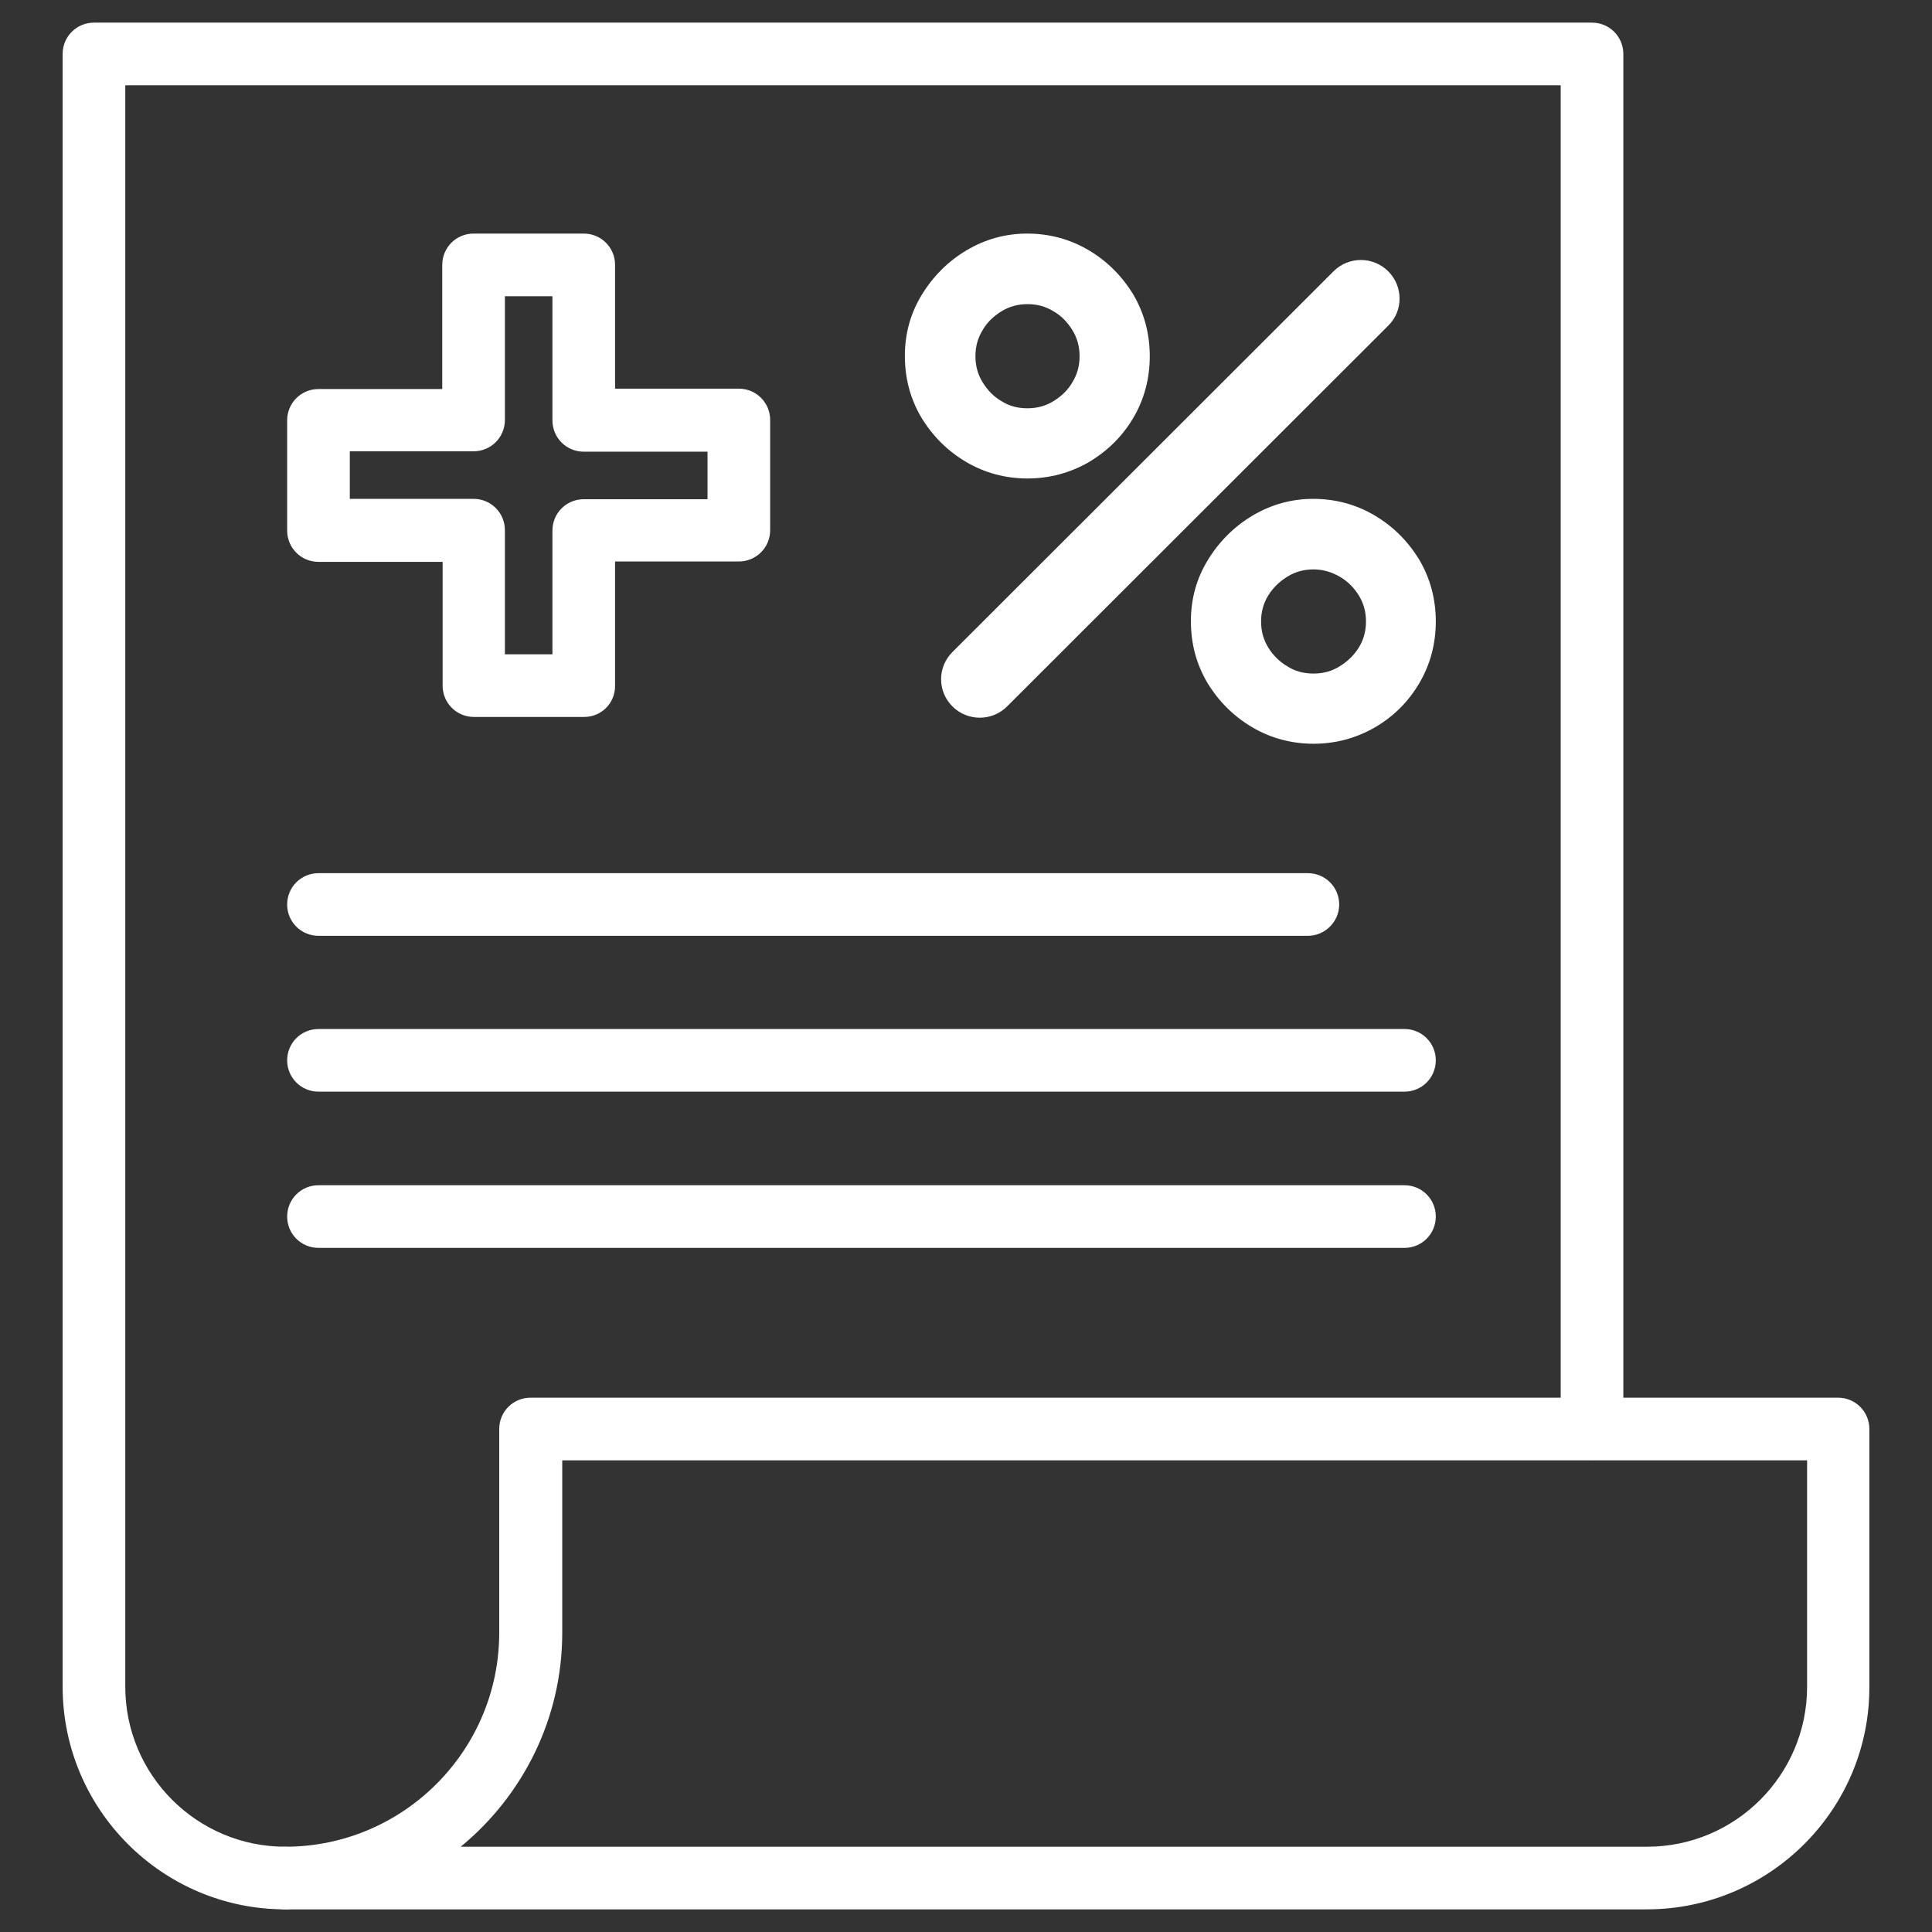
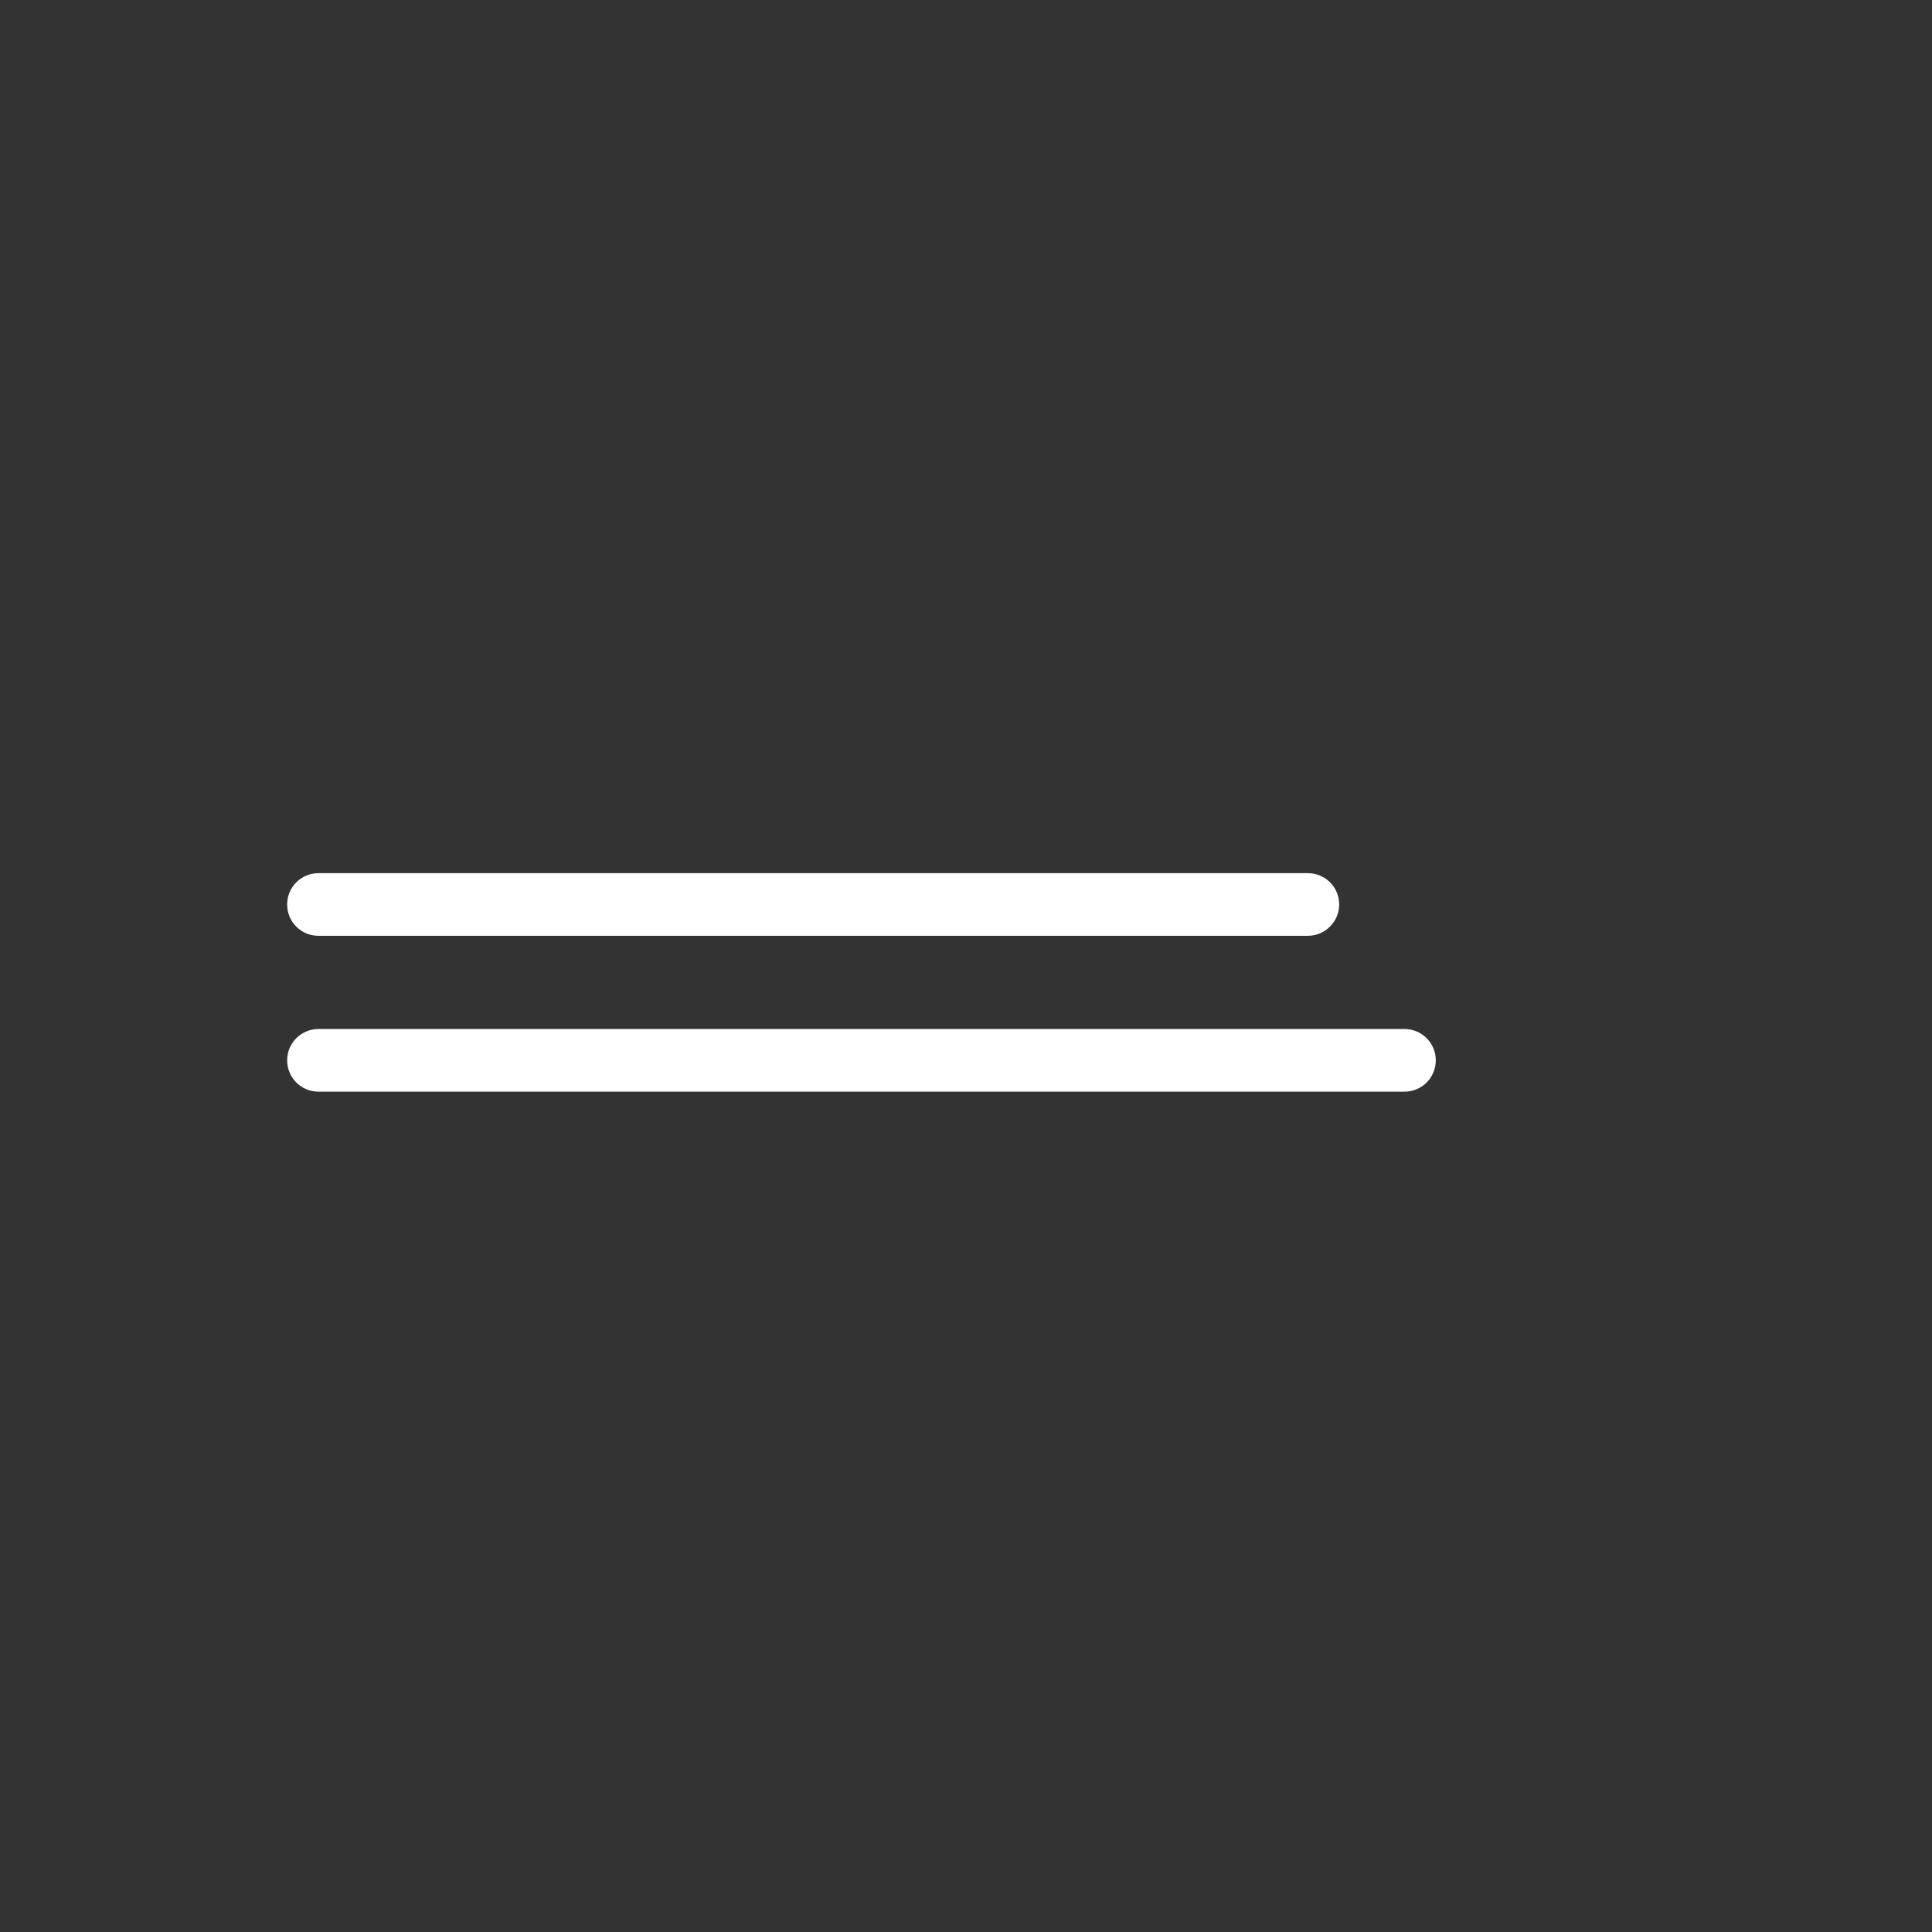
<svg xmlns="http://www.w3.org/2000/svg" version="1.1" x="0px" y="0px" viewBox="0 0 512 512" style="enable-background:new 0 0 512 512;" xml:space="preserve">
  <rect x="0" y="0" width="512" height="512" fill="#333333" stroke="none" />
  <style type="text/css">
	.st0{fill:#FFFFFF;}
	.st1{fill:#616160;}
</style>
  <g id="Layer_1">
</g>
  <g id="Layer_2">
</g>
  <g id="Layer_3">
    <g>
-       <path class="st0" d="M436.4,506H75.6c-4.6,0-8.3-3.7-8.3-8.3c0-4.6,3.7-8.3,8.3-8.3c31.3,0,56.7-25.5,56.7-56.7v-54    c0-4.6,3.7-8.3,8.3-8.3h346.5c4.6,0,8.3,3.7,8.3,8.3V447C495.5,479.5,469,506,436.4,506z M122.1,489.4h314.4    c23.4,0,42.4-19,42.4-42.4v-60H149v45.7C149,455.5,138.5,475.9,122.1,489.4z" />
-       <path class="st0" d="M75.6,506c-32.6,0-59-26.5-59-59V14.3c0-4.6,3.7-8.3,8.3-8.3h397c4.6,0,8.3,3.7,8.3,8.3v364.3    c0,4.6-3.7,8.3-8.3,8.3c-4.6,0-8.3-3.7-8.3-8.3v-356H33.2V447c0,23.4,19,42.4,42.4,42.4c4.6,0,8.3,3.7,8.3,8.3    C83.9,502.3,80.2,506,75.6,506z" />
-       <path class="st0" d="M154.8,190h-29.2c-4.6,0-8.3-3.7-8.3-8.3v-32.8H84.4c-4.6,0-8.3-3.7-8.3-8.3v-29.2c0-4.6,3.7-8.3,8.3-8.3    h32.8V70.2c0-4.6,3.7-8.3,8.3-8.3h29.2c4.6,0,8.3,3.7,8.3,8.3V103h32.8c4.6,0,8.3,3.7,8.3,8.3v29.2c0,4.6-3.7,8.3-8.3,8.3h-32.8    v32.8C163.1,186.3,159.4,190,154.8,190z M133.8,173.4h12.6v-32.8c0-4.6,3.7-8.3,8.3-8.3h32.8v-12.6h-32.8c-4.6,0-8.3-3.7-8.3-8.3    V78.5h-12.6v32.8c0,4.6-3.7,8.3-8.3,8.3H92.7v12.6h32.8c4.6,0,8.3,3.7,8.3,8.3V173.4z" />
      <path class="st0" d="M346.6,248H84.4c-4.6,0-8.3-3.7-8.3-8.3c0-4.6,3.7-8.3,8.3-8.3h262.2c4.6,0,8.3,3.7,8.3,8.3    C354.9,244.3,351.1,248,346.6,248z" />
      <path class="st0" d="M372.2,289.3H84.4c-4.6,0-8.3-3.7-8.3-8.3c0-4.6,3.7-8.3,8.3-8.3h287.8c4.6,0,8.3,3.7,8.3,8.3    C380.5,285.6,376.8,289.3,372.2,289.3z" />
-       <path class="st0" d="M372.2,330.7H84.4c-4.6,0-8.3-3.7-8.3-8.3c0-4.6,3.7-8.3,8.3-8.3h287.8c4.6,0,8.3,3.7,8.3,8.3    C380.5,327,376.8,330.7,372.2,330.7z" />
    </g>
    <g>
-       <path class="st0" d="M272.3,126.8c-5.9,0-11.4-1.5-16.3-4.4c-4.9-2.9-8.8-6.8-11.8-11.7c-2.9-4.9-4.4-10.3-4.4-16.4    c0-5.9,1.5-11.3,4.5-16.2c3-4.9,7-8.9,11.9-11.8c4.9-2.9,10.3-4.4,16-4.4c5.9,0,11.4,1.5,16.3,4.4c4.9,2.9,8.8,6.8,11.8,11.7    c2.9,4.9,4.4,10.4,4.4,16.4c0,6-1.5,11.5-4.4,16.4c-2.9,4.9-6.9,8.8-11.8,11.7C283.6,125.3,278.2,126.8,272.3,126.8z M252.4,187.2    L252.4,187.2c-4-4-4-10.4,0-14.4l101-100.9c4-4,10.5-4,14.5,0v0c4,4,4,10.5,0,14.4l-101,100.9    C262.9,191.2,256.4,191.2,252.4,187.2z M272.3,108.2c2.5,0,4.8-0.6,6.9-1.9c2.1-1.3,3.8-2.9,5-5c1.3-2.1,1.9-4.4,1.9-6.9    c0-2.5-0.6-4.8-1.9-6.9c-1.3-2.1-2.9-3.8-5-5c-2.1-1.3-4.4-1.9-6.9-1.9s-4.8,0.6-6.9,1.9c-2.1,1.3-3.8,2.9-5,5    c-1.3,2.1-1.9,4.4-1.9,6.9c0,2.5,0.6,4.8,1.9,6.9c1.3,2.1,2.9,3.8,5,5C267.4,107.6,269.7,108.2,272.3,108.2z M348.1,197.1    c-5.9,0-11.4-1.5-16.3-4.4c-4.9-2.9-8.8-6.8-11.8-11.7c-2.9-4.9-4.4-10.3-4.4-16.4c0-5.9,1.5-11.3,4.5-16.2c3-4.9,7-8.9,11.9-11.8    c4.9-2.9,10.3-4.4,16-4.4c5.9,0,11.4,1.5,16.3,4.4c4.9,2.9,8.8,6.8,11.8,11.7c2.9,4.9,4.4,10.4,4.4,16.4c0,6-1.5,11.5-4.4,16.4    c-2.9,4.9-6.8,8.8-11.8,11.7C359.4,195.6,354,197.1,348.1,197.1z M348.1,178.5c2.5,0,4.8-0.6,6.9-1.9c2.1-1.3,3.8-2.9,5.1-5    c1.3-2.1,1.9-4.4,1.9-6.9c0-2.5-0.6-4.8-1.9-6.9c-1.3-2.1-3-3.8-5.1-5s-4.4-1.9-6.9-1.9c-2.5,0-4.8,0.6-6.9,1.9    c-2.1,1.3-3.8,2.9-5.1,5c-1.3,2.1-1.9,4.4-1.9,6.9c0,2.5,0.6,4.8,1.9,6.9c1.3,2.1,3,3.8,5.1,5    C343.2,177.9,345.5,178.5,348.1,178.5z" />
-     </g>
+       </g>
  </g>
  <g id="Layer_4">
</g>
  <g id="Layer_5">
</g>
  <g id="Layer_6">
</g>
  <g id="Layer_7">
</g>
  <g id="Layer_8">
</g>
</svg>